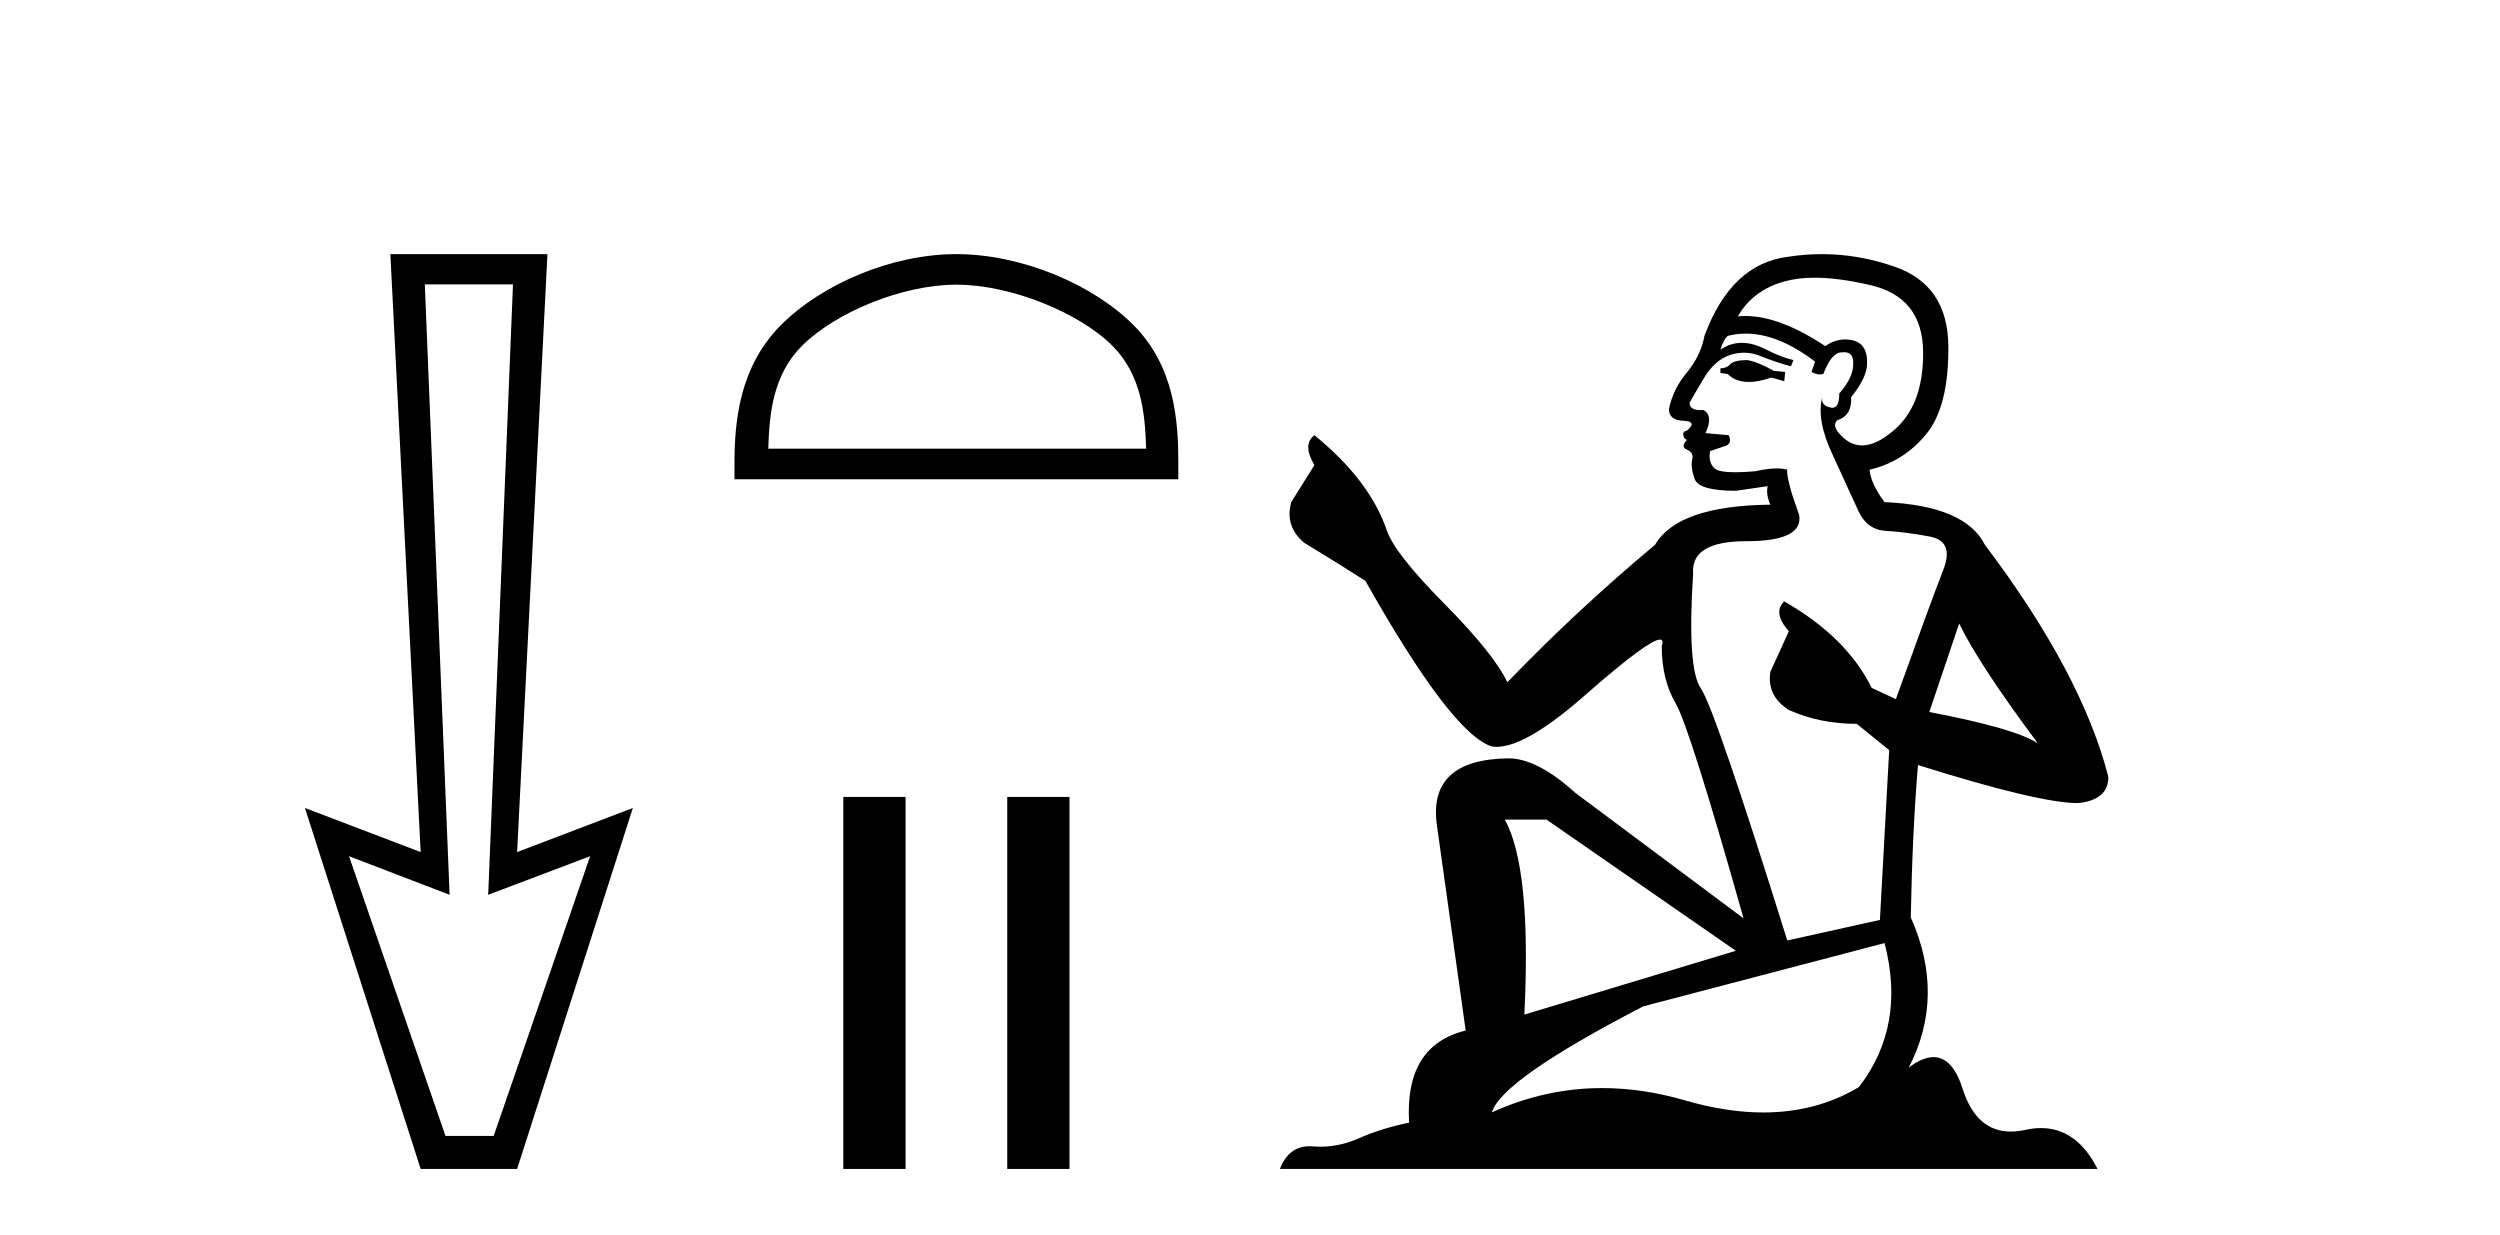
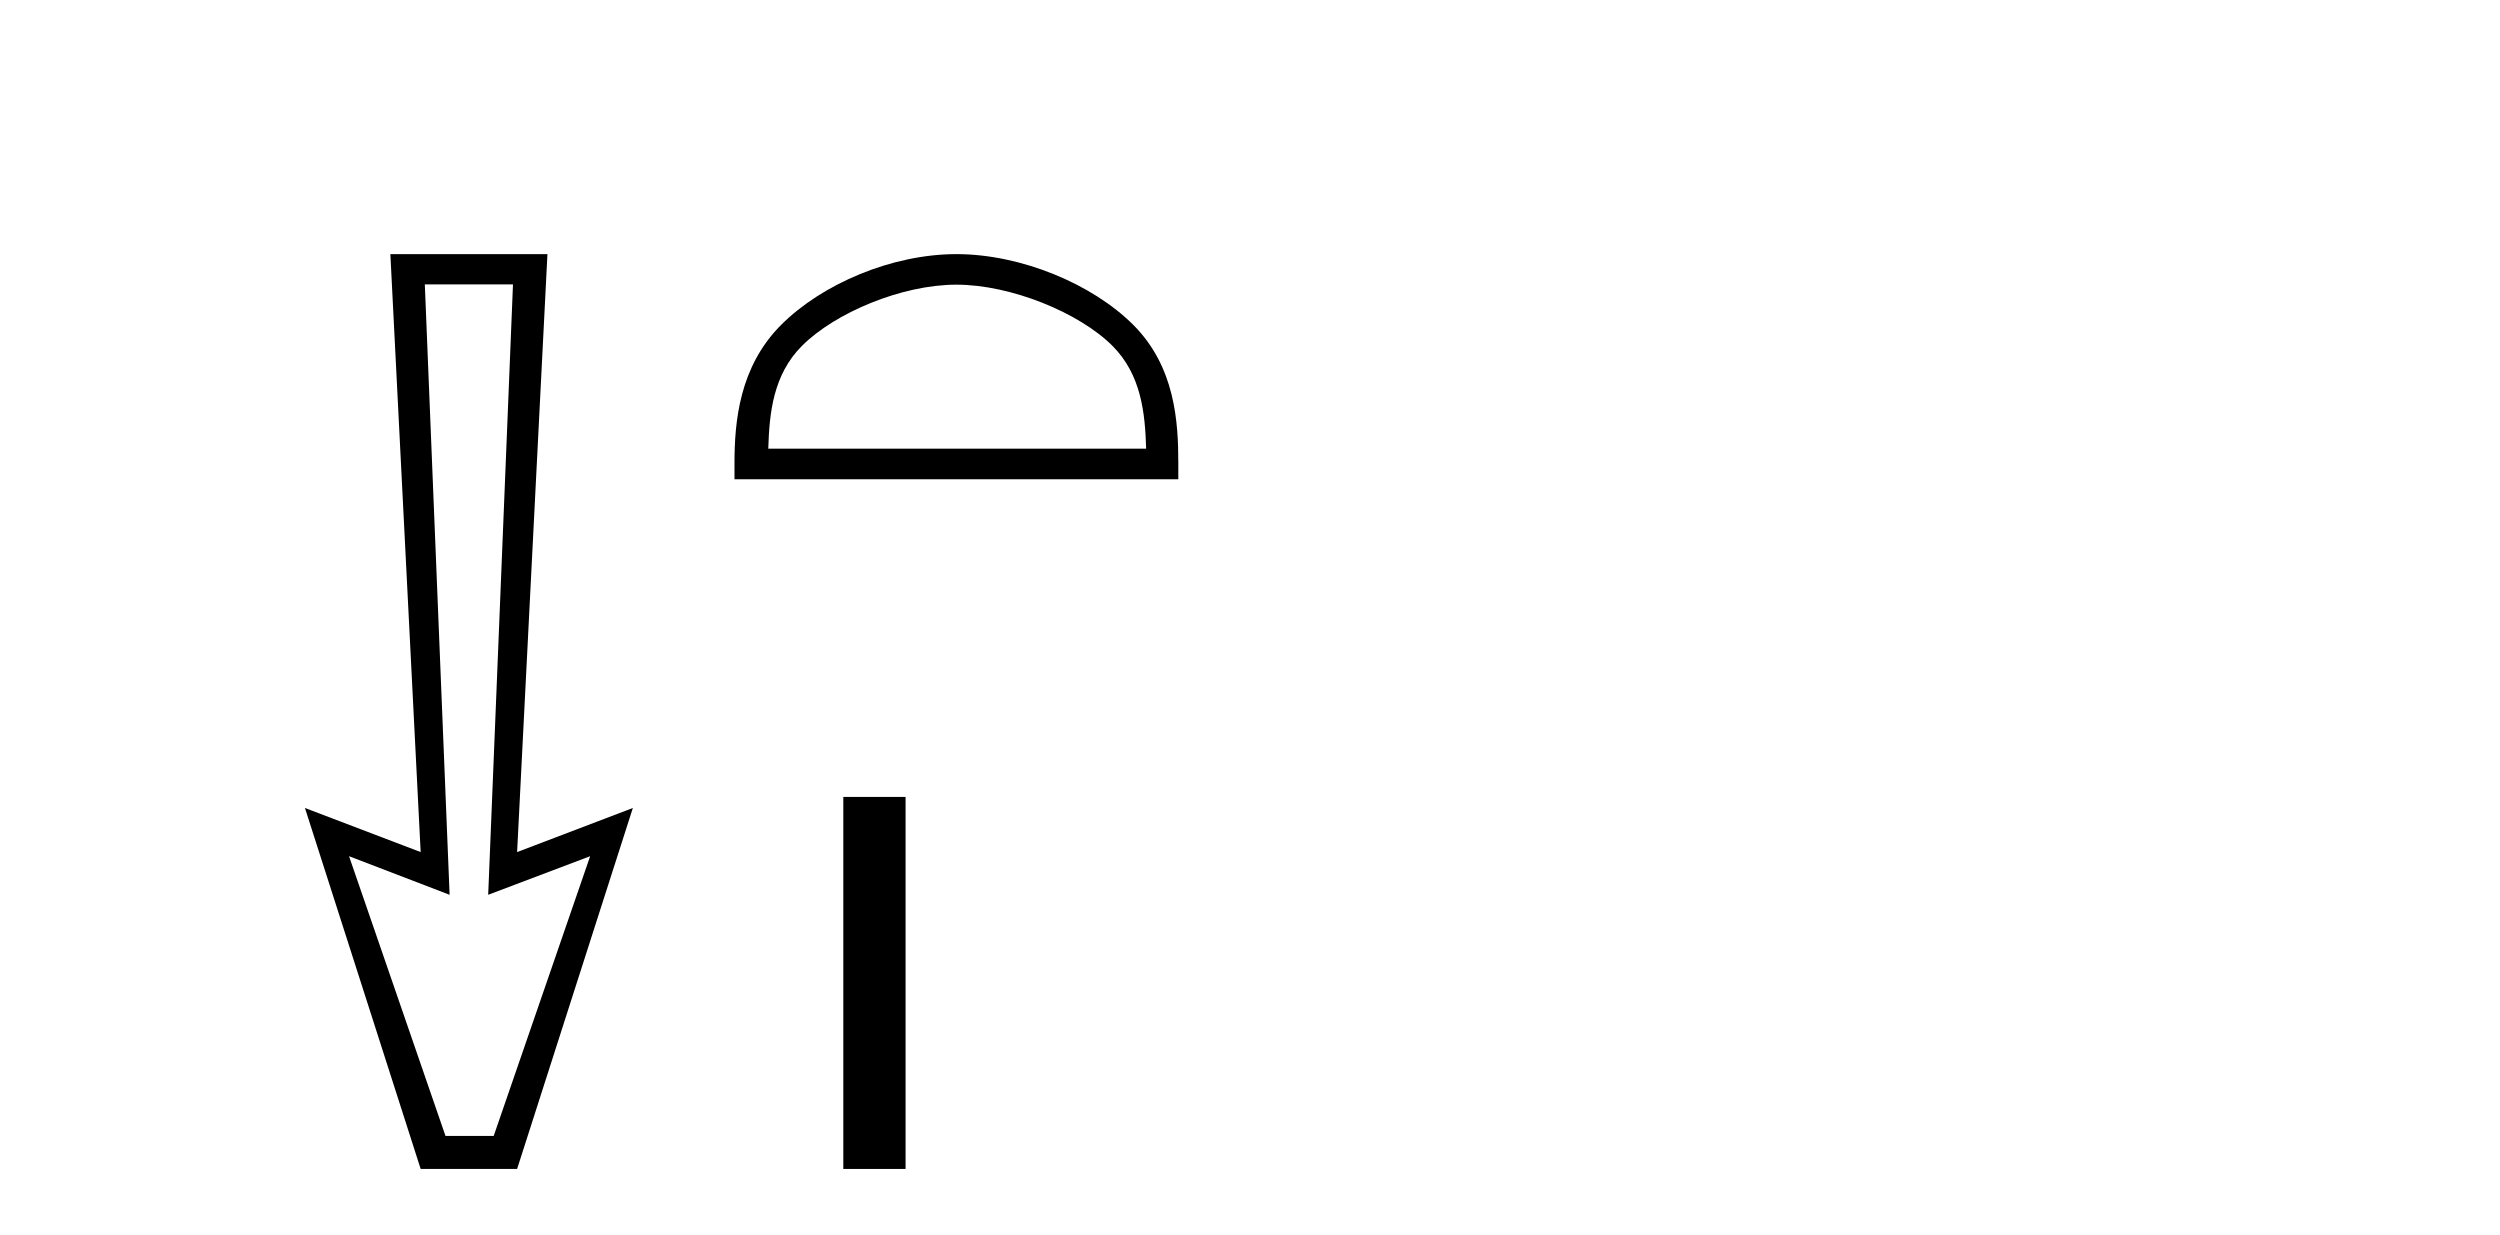
<svg xmlns="http://www.w3.org/2000/svg" width="83.0" height="41.0">
  <path d="M 17.031 9.443 L 16.208 29.707 L 16.208 29.707 L 19.593 28.426 L 16.391 37.712 L 14.79 37.712 L 11.588 28.426 L 14.927 29.707 L 14.927 29.707 L 14.104 9.443 ZM 12.96 8.437 L 13.966 28.289 L 10.124 26.825 L 13.966 38.809 L 17.168 38.809 L 21.011 26.825 L 17.168 28.289 L 18.175 8.437 Z" style="fill:#000000;stroke:none" />
  <path d="M 31.753 9.451 C 33.565 9.451 35.833 10.382 36.931 11.48 C 37.891 12.44 38.017 13.713 38.052 14.896 L 25.507 14.896 C 25.542 13.713 25.667 12.44 26.628 11.48 C 27.725 10.382 29.94 9.451 31.753 9.451 ZM 31.753 8.437 C 29.603 8.437 27.289 9.43 25.934 10.786 C 24.543 12.176 24.385 14.007 24.385 15.377 L 24.385 15.911 L 39.12 15.911 L 39.12 15.377 C 39.12 14.007 39.015 12.176 37.625 10.786 C 36.269 9.43 33.902 8.437 31.753 8.437 Z" style="fill:#000000;stroke:none" />
  <path d="M 27.998 26.458 L 27.998 38.809 L 30.065 38.809 L 30.065 26.458 Z" style="fill:#000000;stroke:none" />
-   <path d="M 33.44 26.458 L 33.44 38.809 L 35.507 38.809 L 35.507 26.458 Z" style="fill:#000000;stroke:none" />
-   <path d="M 58.006 11.955 Q 57.579 11.955 57.442 12.091 Q 57.323 12.228 57.118 12.228 L 57.118 12.382 L 57.357 12.416 Q 57.622 12.681 58.061 12.681 Q 58.387 12.681 58.809 12.535 L 59.236 12.655 L 59.27 12.348 L 58.894 12.313 Q 58.348 12.006 58.006 11.955 ZM 60.243 9.22 Q 61.032 9.22 62.072 9.46 Q 63.831 9.853 63.848 11.681 Q 63.865 13.492 62.823 14.329 Q 62.272 14.788 61.82 14.788 Q 61.431 14.788 61.115 14.449 Q 60.807 14.141 60.995 13.953 Q 61.491 13.8 61.457 13.185 Q 61.986 12.535 61.986 12.074 Q 62.019 11.27 61.248 11.27 Q 61.216 11.27 61.183 11.271 Q 60.842 11.305 60.602 11.493 Q 59.091 10.491 57.942 10.491 Q 57.818 10.491 57.698 10.503 L 57.698 10.503 Q 58.194 9.631 59.253 9.341 Q 59.685 9.22 60.243 9.22 ZM 65.044 20.701 Q 65.71 22.068 67.658 24.682 Q 66.923 24.186 64.053 23.639 L 65.044 20.701 ZM 57.961 11.076 Q 59.038 11.076 60.261 12.006 L 60.141 12.348 Q 60.285 12.431 60.42 12.431 Q 60.478 12.431 60.534 12.416 Q 60.807 11.698 61.149 11.698 Q 61.19 11.693 61.227 11.693 Q 61.556 11.693 61.525 12.108 Q 61.525 12.535 61.064 13.065 Q 61.064 13.538 60.834 13.538 Q 60.798 13.538 60.756 13.526 Q 60.449 13.458 60.5 13.185 L 60.5 13.185 Q 60.295 13.953 60.859 15.132 Q 61.405 16.328 61.696 16.96 Q 61.986 17.592 62.618 17.626 Q 63.25 17.66 64.07 17.814 Q 64.89 17.968 64.515 18.925 Q 64.139 19.881 62.943 23.212 L 62.14 22.837 Q 61.303 21.145 59.236 19.967 L 59.236 19.967 Q 58.843 20.342 59.39 20.957 L 58.775 22.307 Q 58.655 23.11 59.39 23.571 Q 60.415 24.032 61.645 24.032 L 62.721 24.904 L 62.413 30.541 L 59.338 31.224 Q 56.93 23.52 56.468 22.854 Q 56.007 22.187 56.212 19.044 Q 56.127 17.968 57.972 17.968 Q 59.885 17.968 59.731 17.097 L 59.492 16.396 Q 59.304 15.747 59.338 15.593 Q 59.188 15.552 58.988 15.552 Q 58.689 15.552 58.279 15.645 Q 57.892 15.679 57.611 15.679 Q 57.049 15.679 56.913 15.542 Q 56.708 15.337 56.776 14.978 L 57.323 14.79 Q 57.51 14.688 57.391 14.449 L 56.622 14.38 Q 56.895 13.8 56.554 13.612 Q 56.503 13.615 56.457 13.615 Q 56.093 13.615 56.093 13.373 Q 56.212 13.15 56.571 12.553 Q 56.93 11.955 57.442 11.784 Q 57.672 11.71 57.899 11.71 Q 58.195 11.71 58.484 11.835 Q 58.997 12.04 59.458 12.16 L 59.543 11.955 Q 59.116 11.852 58.655 11.613 Q 58.211 11.382 57.826 11.382 Q 57.442 11.382 57.118 11.613 Q 57.203 11.305 57.357 11.152 Q 57.653 11.076 57.961 11.076 ZM 51.343 27.21 L 57.63 31.566 L 50.609 33.684 Q 50.848 28.816 49.96 27.21 ZM 62.567 31.31 Q 63.285 34.06 61.713 36.093 Q 60.305 36.934 58.543 36.934 Q 57.333 36.934 55.956 36.537 Q 54.544 36.124 53.193 36.124 Q 51.305 36.124 49.533 36.93 Q 49.84 35.854 54.555 33.411 L 62.567 31.31 ZM 60.489 8.437 Q 59.942 8.437 59.39 8.521 Q 57.476 8.743 56.588 11.152 Q 56.468 11.801 56.007 12.365 Q 55.546 12.911 55.409 13.578 Q 55.409 13.953 55.888 13.97 Q 56.366 13.988 56.007 14.295 Q 55.853 14.329 55.888 14.449 Q 55.905 14.568 56.007 14.603 Q 55.785 14.842 56.007 14.927 Q 56.246 15.03 56.178 15.269 Q 56.127 15.525 56.263 15.901 Q 56.4 16.294 57.63 16.294 L 58.689 16.14 L 58.689 16.14 Q 58.621 16.396 58.775 16.755 Q 55.7 16.789 54.948 18.087 Q 52.368 20.24 50.045 22.649 Q 49.584 21.692 47.944 20.035 Q 46.321 18.395 46.048 17.626 Q 45.484 15.952 43.639 14.449 Q 43.229 14.756 43.639 15.44 L 42.87 16.67 Q 42.648 17.472 43.297 18.019 Q 44.288 18.617 45.33 19.283 Q 48.2 24.374 49.533 24.784 Q 49.606 24.795 49.686 24.795 Q 50.701 24.795 52.727 22.99 Q 54.735 21.235 55.109 21.235 Q 55.241 21.235 55.17 21.453 Q 55.17 22.563 55.631 23.349 Q 56.093 24.135 57.886 30.49 L 52.3 26.322 Q 51.036 25.177 50.079 25.177 Q 47.397 25.211 47.705 27.398 L 48.661 34.214 Q 46.628 34.709 46.782 37.272 Q 45.86 37.46 45.091 37.801 Q 44.47 38.07 43.837 38.07 Q 43.704 38.07 43.571 38.058 Q 43.524 38.055 43.48 38.055 Q 42.783 38.055 42.494 38.809 L 69.639 38.809 Q 68.947 37.452 67.763 37.452 Q 67.516 37.452 67.248 37.511 Q 66.989 37.568 66.759 37.568 Q 65.618 37.568 65.164 36.161 Q 64.827 35.096 64.192 35.096 Q 63.83 35.096 63.37 35.444 Q 64.6 33.069 63.438 30.456 Q 63.49 27.62 63.677 25.399 Q 67.692 26.663 68.99 26.663 Q 69.998 26.561 69.998 25.792 Q 69.11 22.341 65.898 18.087 Q 65.249 16.789 62.567 16.67 Q 62.106 16.055 62.072 15.593 Q 63.182 15.337 63.934 14.432 Q 64.702 13.526 64.685 11.493 Q 64.668 9.478 62.926 8.863 Q 61.719 8.437 60.489 8.437 Z" style="fill:#000000;stroke:none" />
</svg>